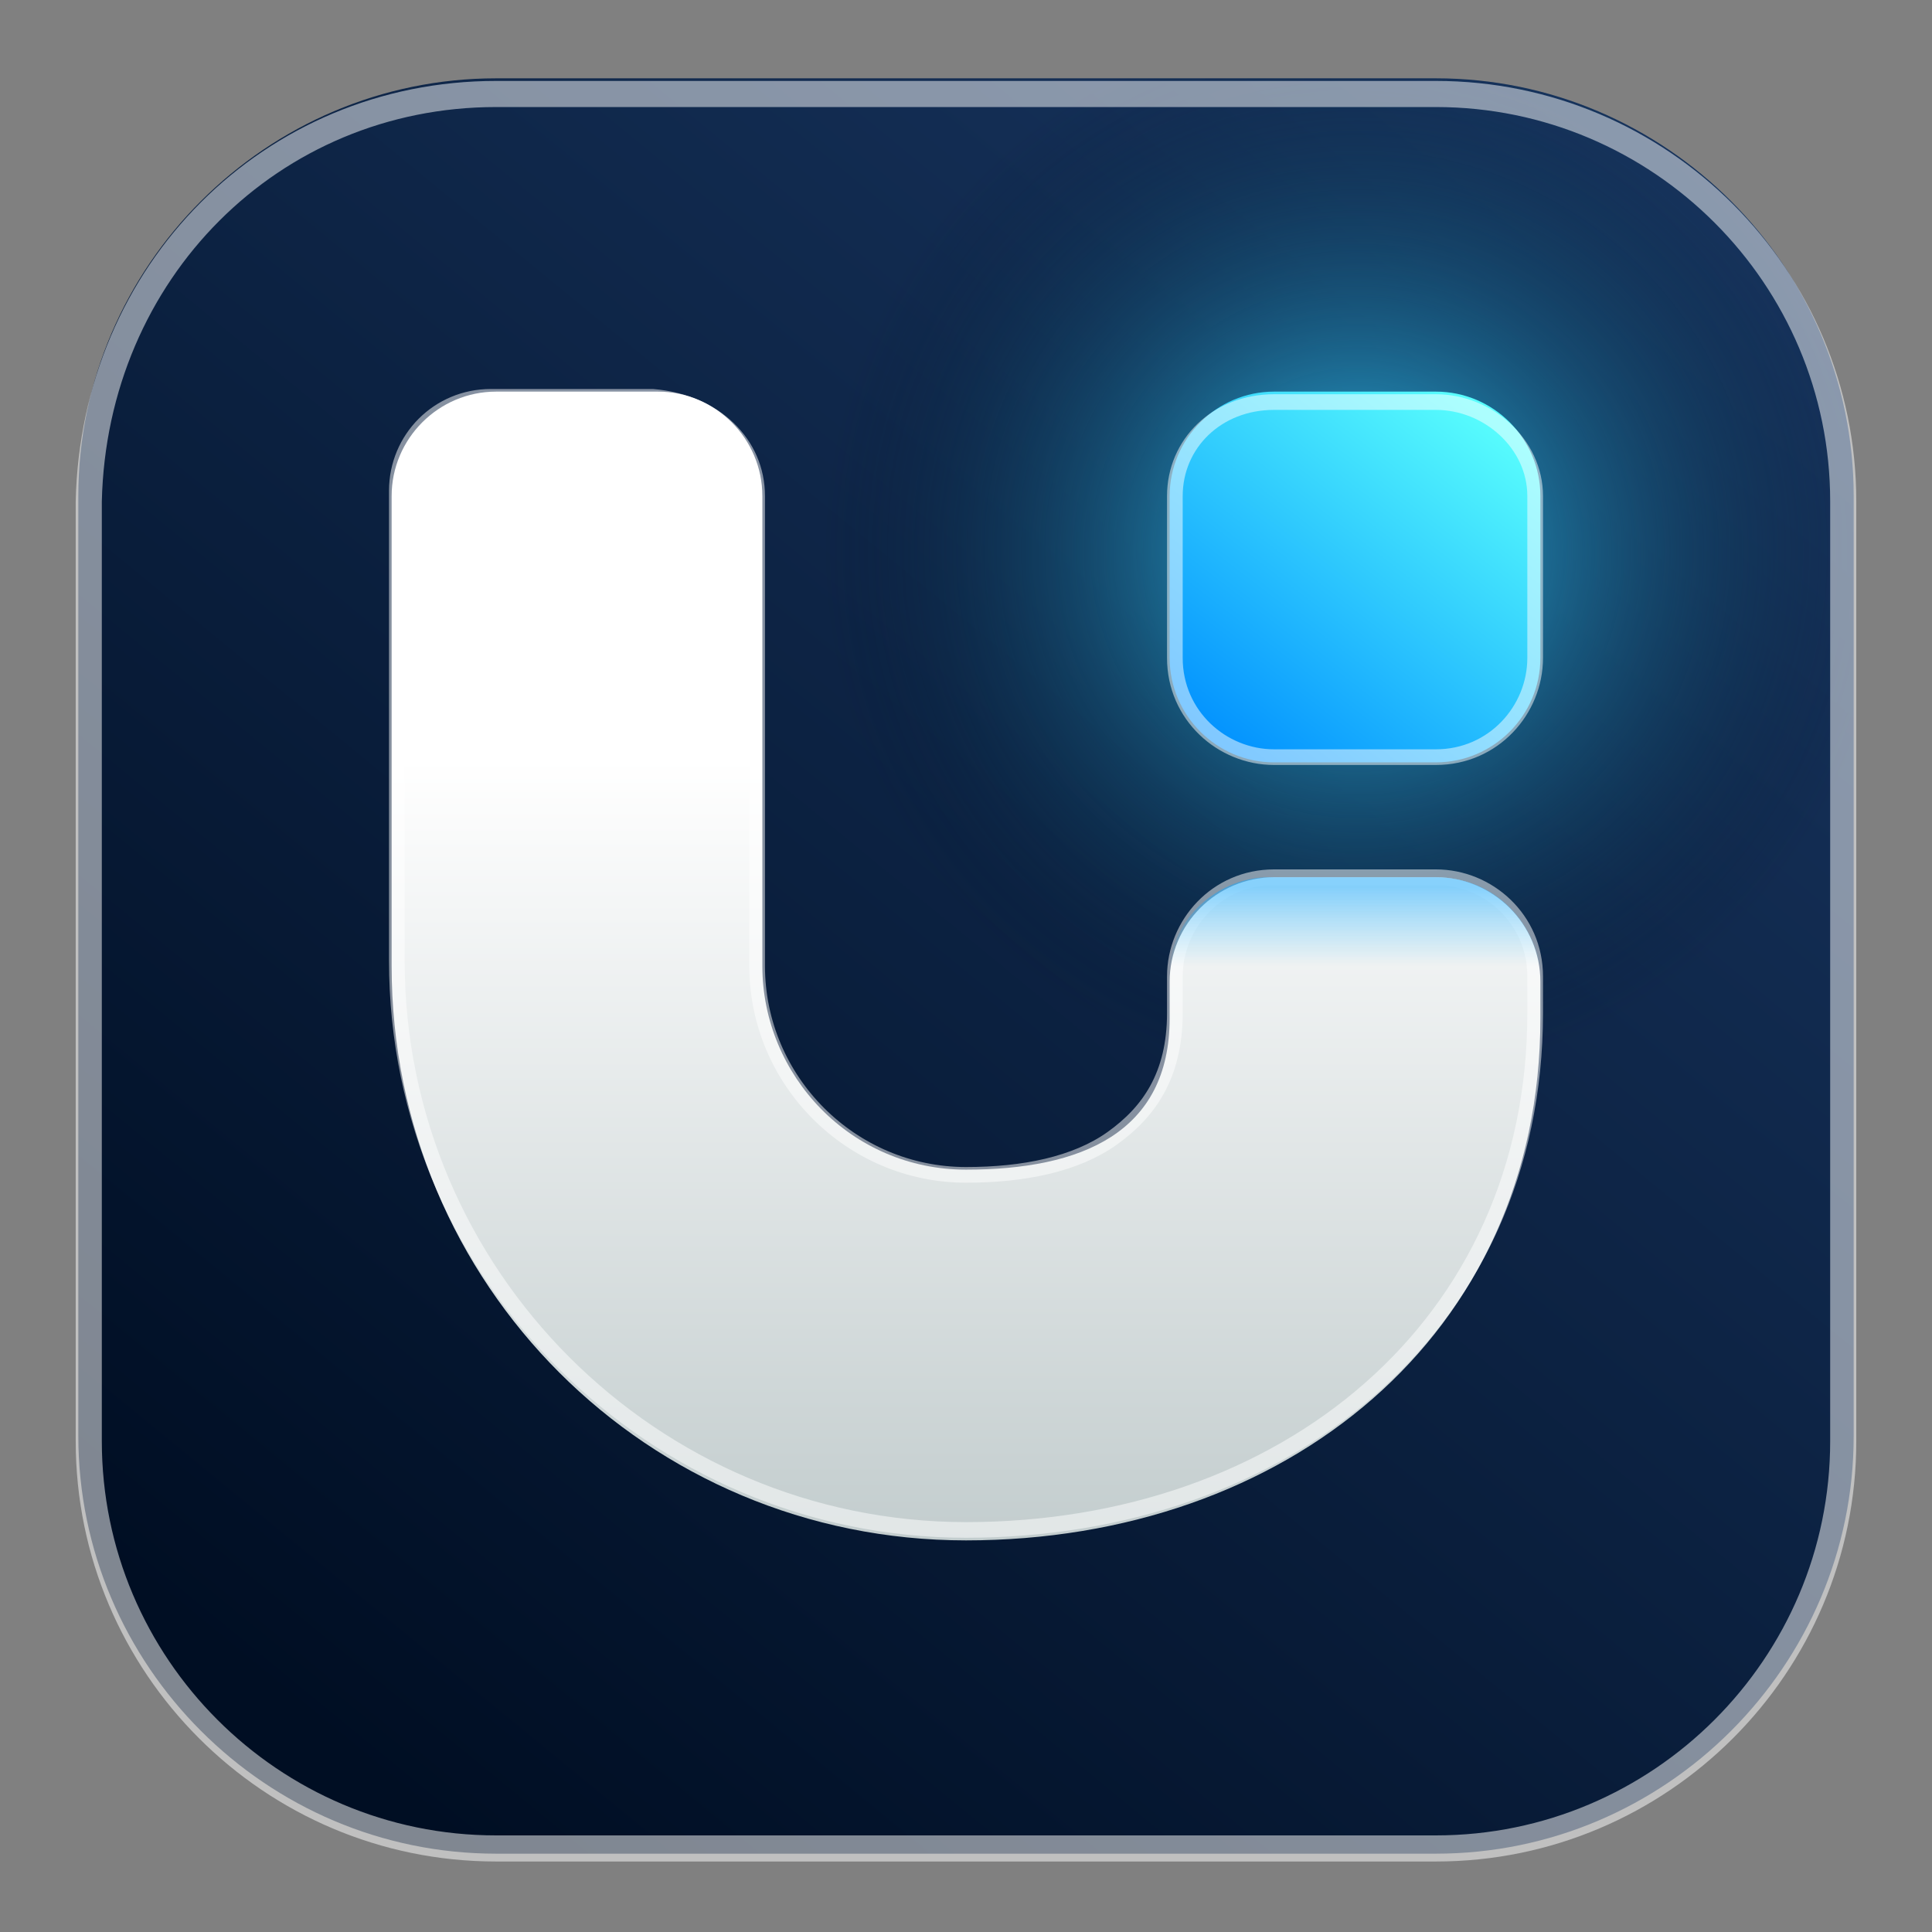
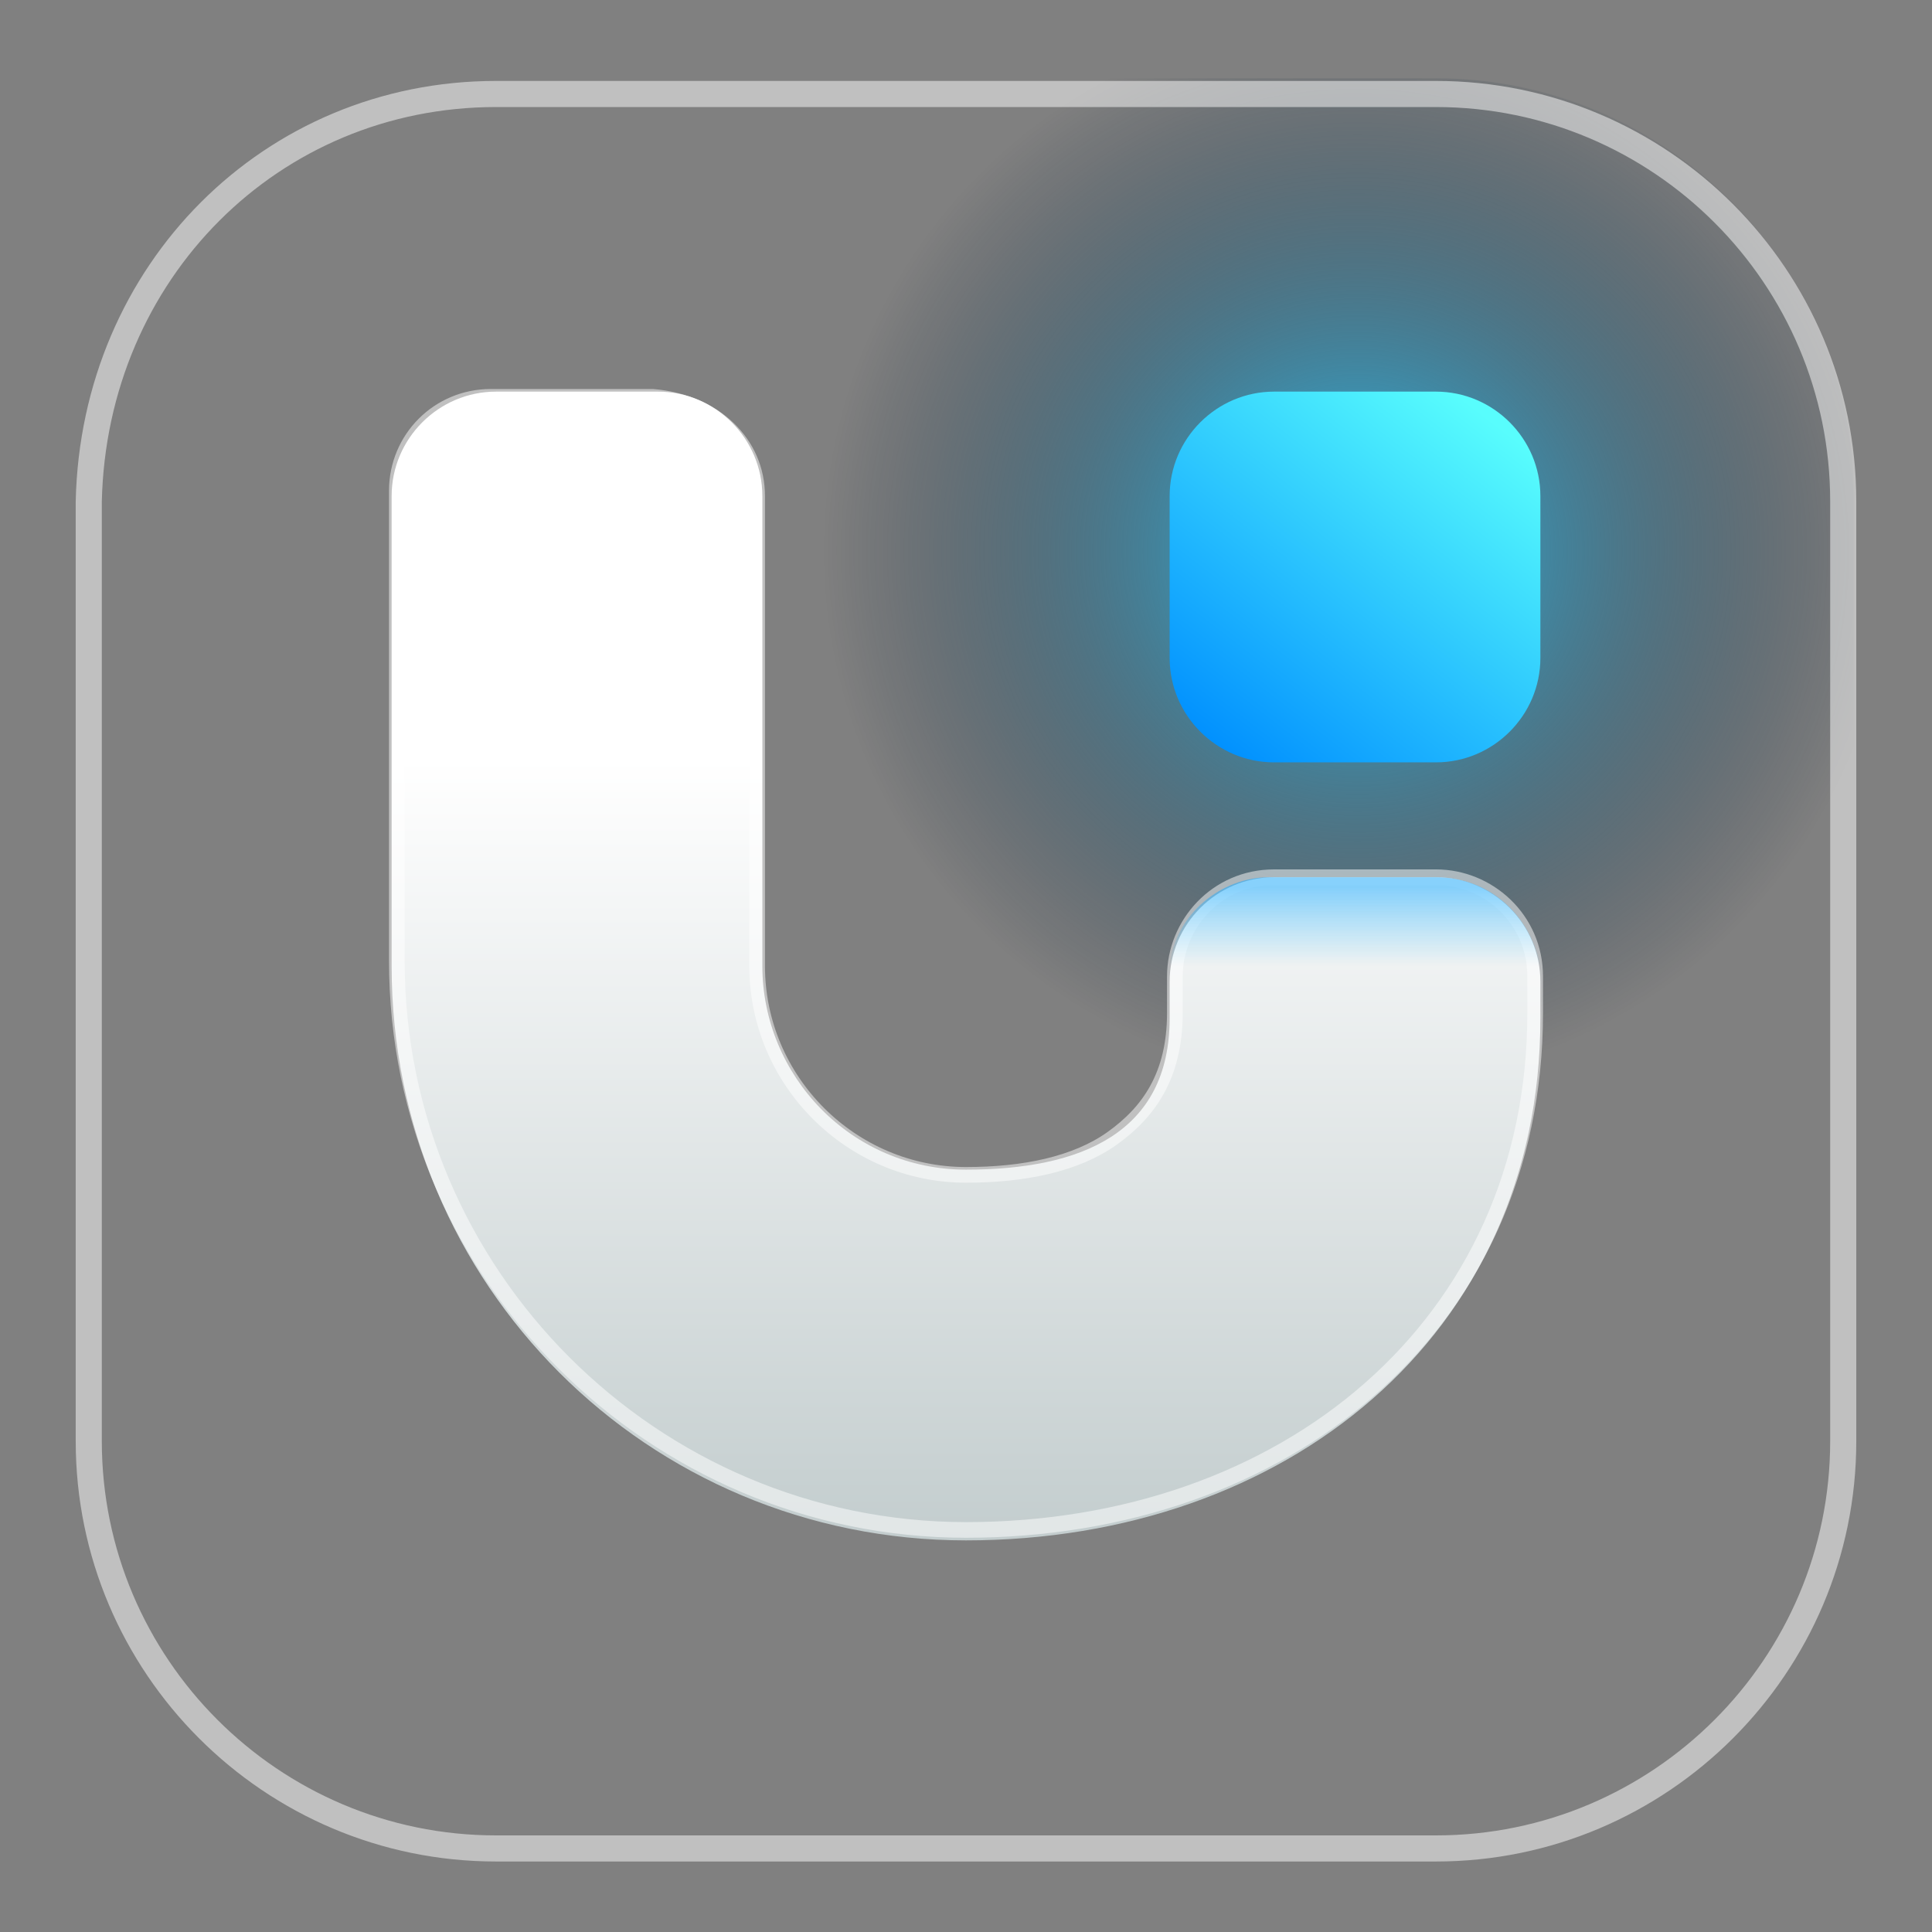
<svg xmlns="http://www.w3.org/2000/svg" version="1.1" id="Layer_1" x="0px" y="0px" viewBox="0 0 37 37" style="enable-background:new 0 0 37 37;" xml:space="preserve">
  <rect x="0" y="0" width="37" height="37" fill="#808080" stroke="none" />
  <style type="text/css">
	.st0{fill:url(#SVGID_1_);}
	.st1{fill:url(#SVGID_00000181788722937767309640000003772530223774332060_);}
	.st2{fill:none;stroke:#FFFFFF;stroke-width:0.5;stroke-opacity:0.5;}
	.st3{fill-rule:evenodd;clip-rule:evenodd;fill:url(#SVGID_00000011009591836830540310000004291037577101557661_);}
	.st4{fill:none;stroke:#FFFFFF;stroke-width:0.3;stroke-opacity:0.5;}
	.st5{fill:url(#SVGID_00000110464710196835969240000008039336396031398319_);fill-opacity:0.5;}
	.st6{fill:url(#SVGID_00000016067920189105749570000017662582657067823750_);}
</style>
  <g>
    <linearGradient id="SVGID_1_" gradientUnits="userSpaceOnUse" x1="39.642" y1="59.925" x2="14.642" y2="29.425" gradientTransform="matrix(1 0 0 -1 -8.362 62.835)">
      <stop offset="0" style="stop-color:#17345E" />
      <stop offset="1" style="stop-color:#000E23" />
    </linearGradient>
-     <path class="st0" d="M1.5,9.5c0-4.4,3.6-8,8-8h18c4.4,0,8,3.6,8,8v18c0,4.4-3.6,8-8,8h-18c-4.4,0-8-3.6-8-8V9.5z" />
    <radialGradient id="SVGID_00000114070717587981717160000014180440790735051904_" cx="-276" cy="484.584" r="1" gradientTransform="matrix(-8 7 7 8 -5574.07 -1934.159)" gradientUnits="userSpaceOnUse">
      <stop offset="0" style="stop-color:#31CBFD" />
      <stop offset="0.965" style="stop-color:#000E23;stop-opacity:0" />
    </radialGradient>
    <path style="fill:url(#SVGID_00000114070717587981717160000014180440790735051904_);" d="M1.5,9.5c0-4.4,3.6-8,8-8h18   c4.4,0,8,3.6,8,8v18c0,4.4-3.6,8-8,8h-18c-4.4,0-8-3.6-8-8V9.5z" />
    <path class="st2" d="M9.5,1.8h18c4.3,0,7.8,3.5,7.8,7.8v18c0,4.3-3.5,7.8-7.8,7.8h-18c-4.3,0-7.8-3.5-7.8-7.8v-18   C1.8,5.2,5.2,1.8,9.5,1.8z" />
    <linearGradient id="SVGID_00000027588490245541028090000010281931652488398474_" gradientUnits="userSpaceOnUse" x1="26.862" y1="33.335" x2="26.862" y2="55.335" gradientTransform="matrix(1 0 0 -1 -8.362 62.835)">
      <stop offset="0" style="stop-color:#C3CDCE" />
      <stop offset="0.68" style="stop-color:#FFFFFF" />
    </linearGradient>
    <path style="fill-rule:evenodd;clip-rule:evenodd;fill:url(#SVGID_00000027588490245541028090000010281931652488398474_);" d="   M12.6,7.5c1.1,0,2,0.9,2,2v9c0,2.1,1.7,3.9,3.9,3.9s3.9-0.7,3.9-2.9v-0.7c0-1.1,0.9-2,2-2h3.1c1.1,0,2,0.9,2,2v0.7   c0,6.1-4.9,10-11,10s-11-4.9-11-11v-9c0-1.1,0.9-2,2-2H12.6z" />
    <path class="st4" d="M14.5,9.5v9c0,2.2,1.8,4,4,4c1.1,0,2.1-0.2,2.8-0.7c0.7-0.5,1.2-1.2,1.2-2.4v-0.7c0-1,0.8-1.9,1.9-1.9h3.1   c1,0,1.9,0.8,1.9,1.9v0.7c0,6-4.8,9.9-10.9,9.9c-6,0-10.9-4.9-10.9-10.9v-9c0-1,0.8-1.8,1.8-1.8h3.1C13.7,7.7,14.5,8.5,14.5,9.5z" />
    <linearGradient id="SVGID_00000031190648019942464100000012377928385017552802_" gradientUnits="userSpaceOnUse" x1="34.295" y1="45.835" x2="34.295" y2="44.335" gradientTransform="matrix(1 0 0 -1 -8.362 62.835)">
      <stop offset="0" style="stop-color:#14A7FE" />
      <stop offset="1" style="stop-color:#21B7FE;stop-opacity:0" />
    </linearGradient>
    <path style="fill:url(#SVGID_00000031190648019942464100000012377928385017552802_);fill-opacity:0.5;" d="M24.3,16.8h3.2   c1,0,1.8,0.7,2,1.7h-7.1C22.5,17.5,23.4,16.8,24.3,16.8z" />
    <linearGradient id="SVGID_00000050625828629570524210000011022815508858553258_" gradientUnits="userSpaceOnUse" x1="36.731" y1="54.936" x2="31.731" y2="48.436" gradientTransform="matrix(1 0 0 -1 -8.362 62.835)">
      <stop offset="0" style="stop-color:#58FDFD" />
      <stop offset="1" style="stop-color:#0190FE" />
    </linearGradient>
    <path style="fill:url(#SVGID_00000050625828629570524210000011022815508858553258_);" d="M24.4,7.5h3.1c1.1,0,2,0.9,2,2v3.1   c0,1.1-0.9,2-2,2h-3.1c-1.1,0-2-0.9-2-2V9.5C22.4,8.4,23.3,7.5,24.4,7.5z" />
-     <path class="st4" d="M24.4,7.7h3.1c1,0,1.9,0.8,1.9,1.8v3.1c0,1-0.8,1.9-1.9,1.9h-3.1c-1,0-1.9-0.8-1.9-1.9V9.5   C22.5,8.5,23.3,7.7,24.4,7.7z" />
  </g>
</svg>